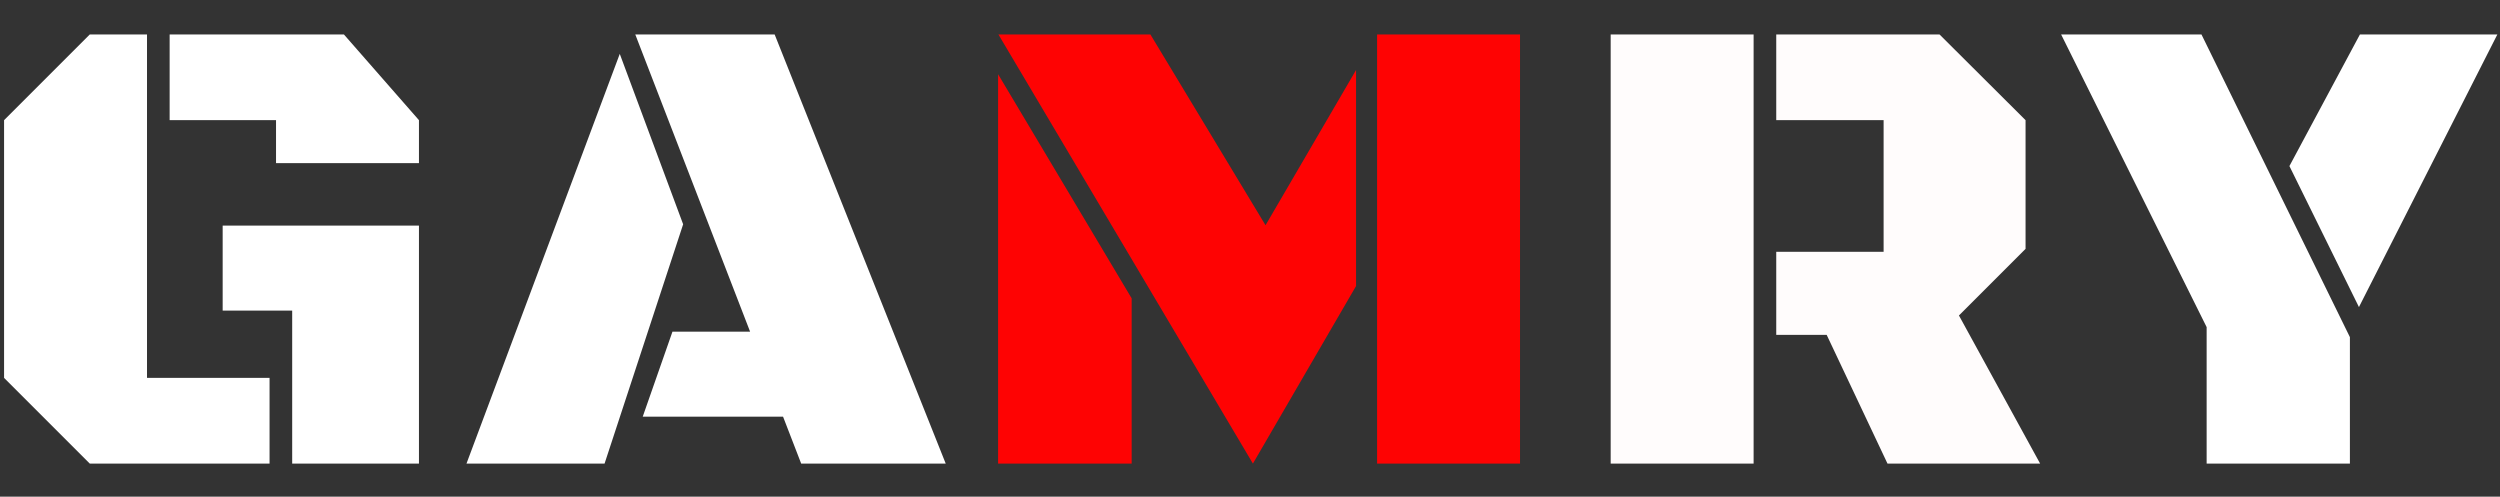
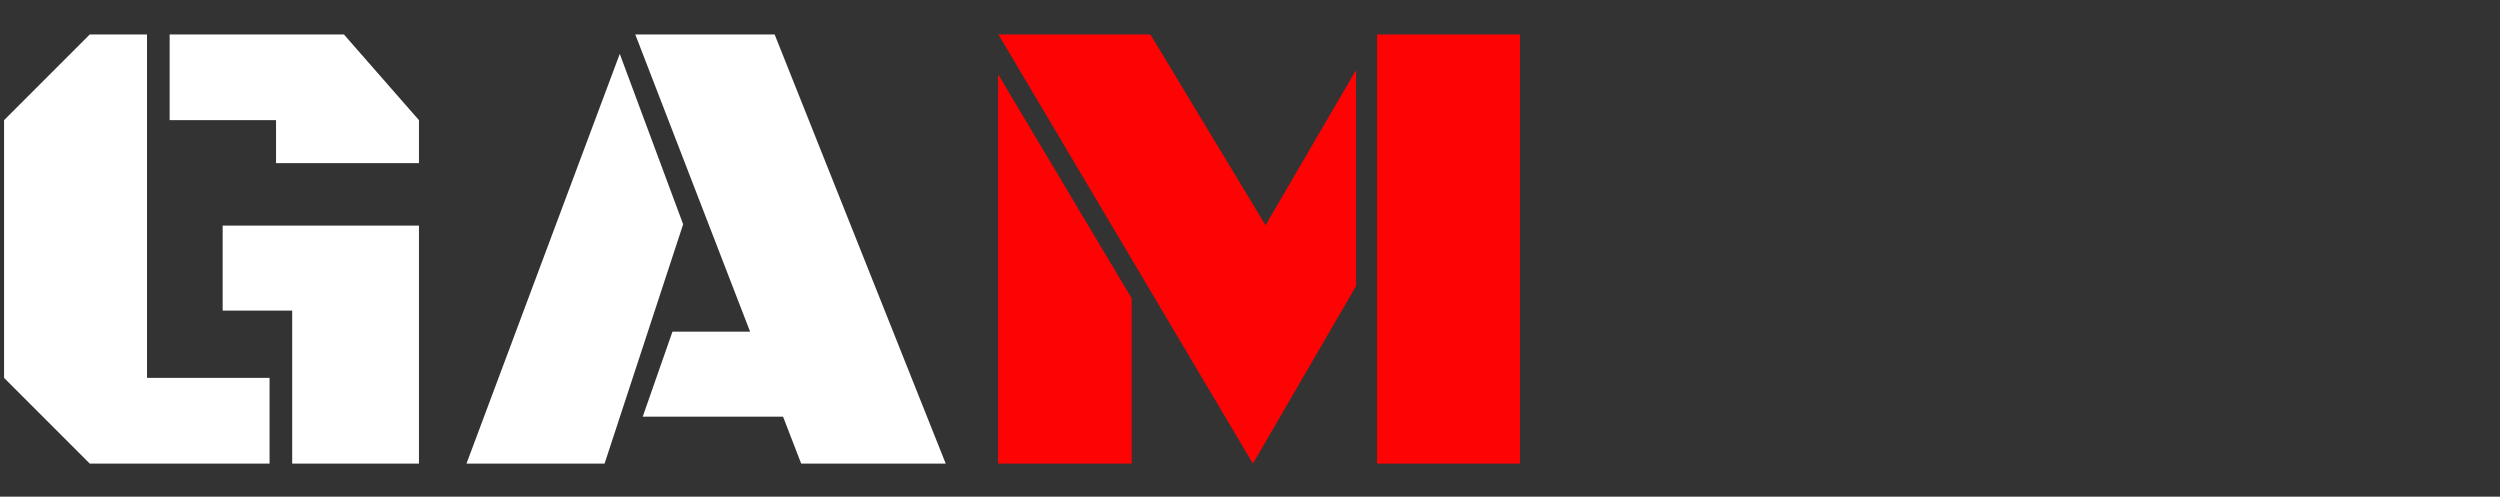
<svg xmlns="http://www.w3.org/2000/svg" width="151" height="30" viewBox="0 0 151 30" fill="none">
  <rect x="0" y="0" width="151" height="30" fill="#333333" stroke="none" />
  <g clip-path="url(#clip0_1_850)">
    <path d="M5.422 28L0.246 22.824V7.258L5.422 2.082H8.879V22.824H16.281V28H5.422ZM16.672 9.855V7.258H10.246V2.082H20.773L25.305 7.258V9.855H16.672ZM17.648 28V18.762H13.449V13.625H25.305V28H17.648Z" fill="white" />
    <path d="M48.391 28L47.297 25.168H38.82L40.617 20.031H45.305L38.371 2.082H46.789L57.121 28H48.391ZM28.176 28L37.434 3.254L41.262 13.547L36.516 28H28.176Z" fill="white" />
    <path d="M75.676 28L60.305 2.082H69.484L76.438 13.605L81.906 4.23V17.277L75.676 28ZM83.176 28V2.082H91.809V28H83.176ZM60.285 28V4.484L68.352 18.02V28H60.285Z" fill="#FE0303" />
-     <path d="M107.285 20.227V15.207H113.77V7.258H107.285V2.082H117.148L122.344 7.258V15.031L118.32 19.055L123.223 28H114.004L110.332 20.227H107.285ZM97.285 28V2.082H105.918V28H97.285Z" fill="#FFFCFC" />
-     <path d="M133.281 28V19.758L124.492 2.082H132.969L141.934 20.363V28H133.281ZM142.48 18.547L138.281 10.031L142.539 2.082H150.84L142.48 18.547Z" fill="white" />
  </g>
  <defs>
    <clipPath id="clip0_1_850">
      <rect width="151" height="30" fill="white" />
    </clipPath>
  </defs>
</svg>